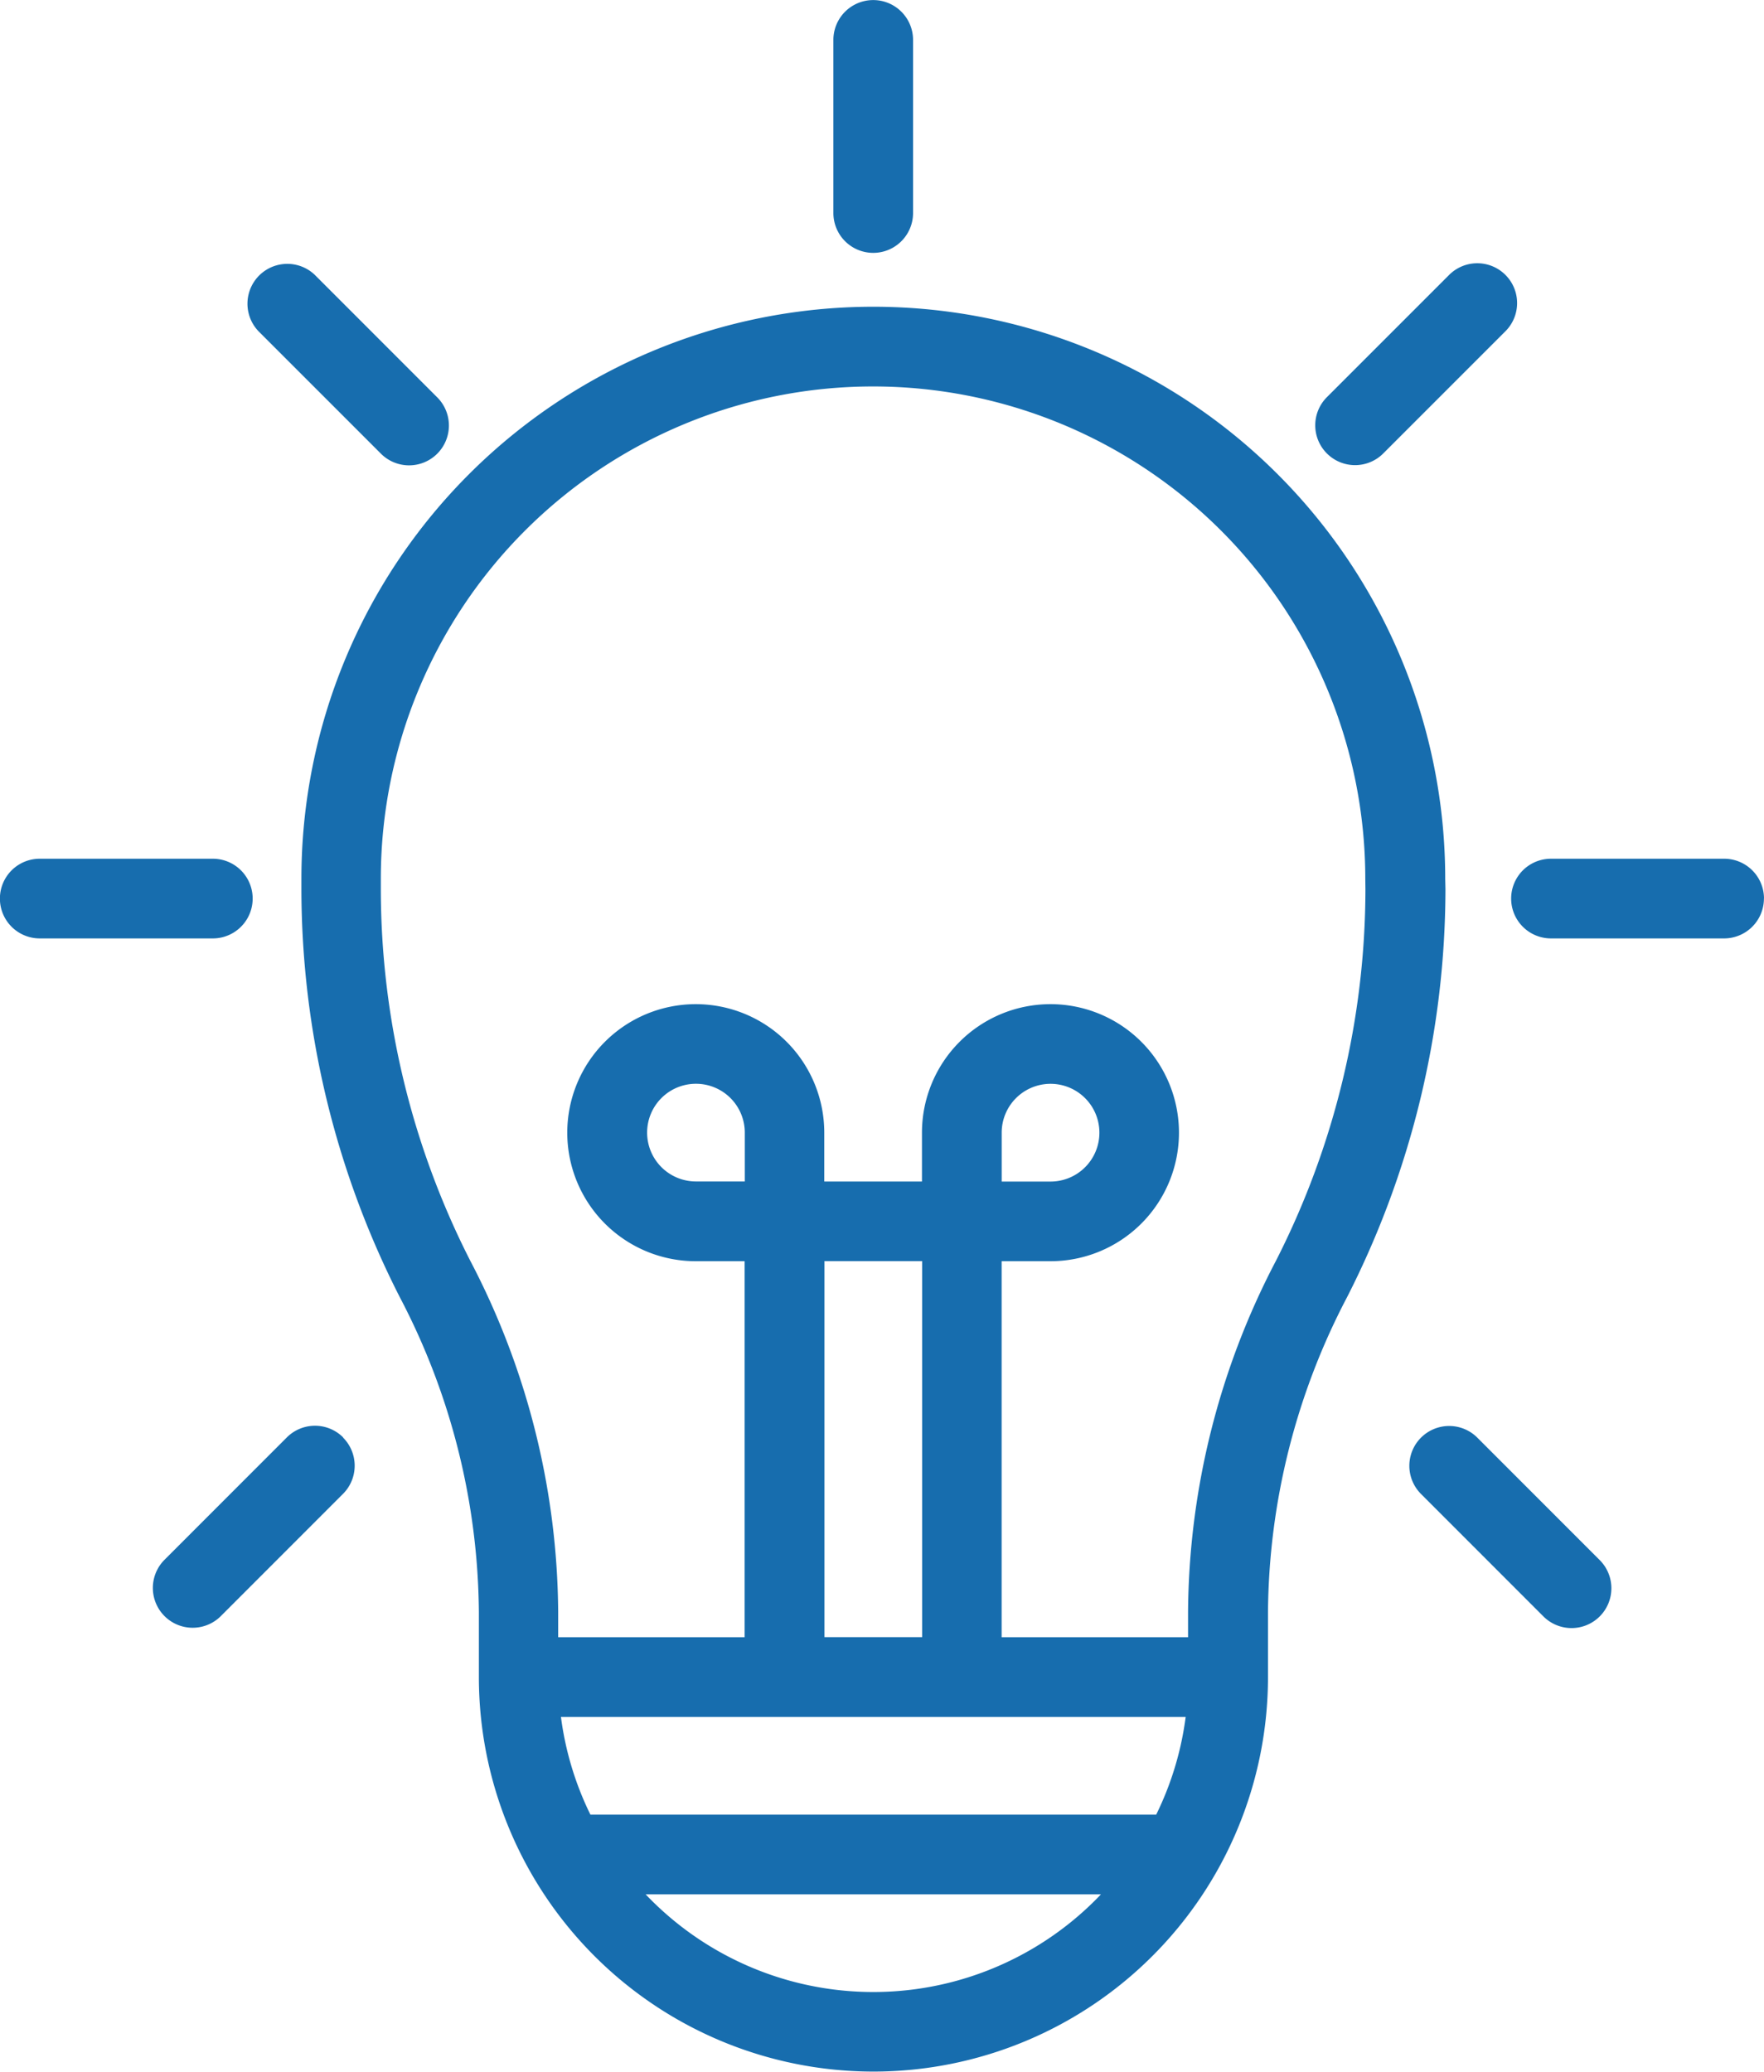
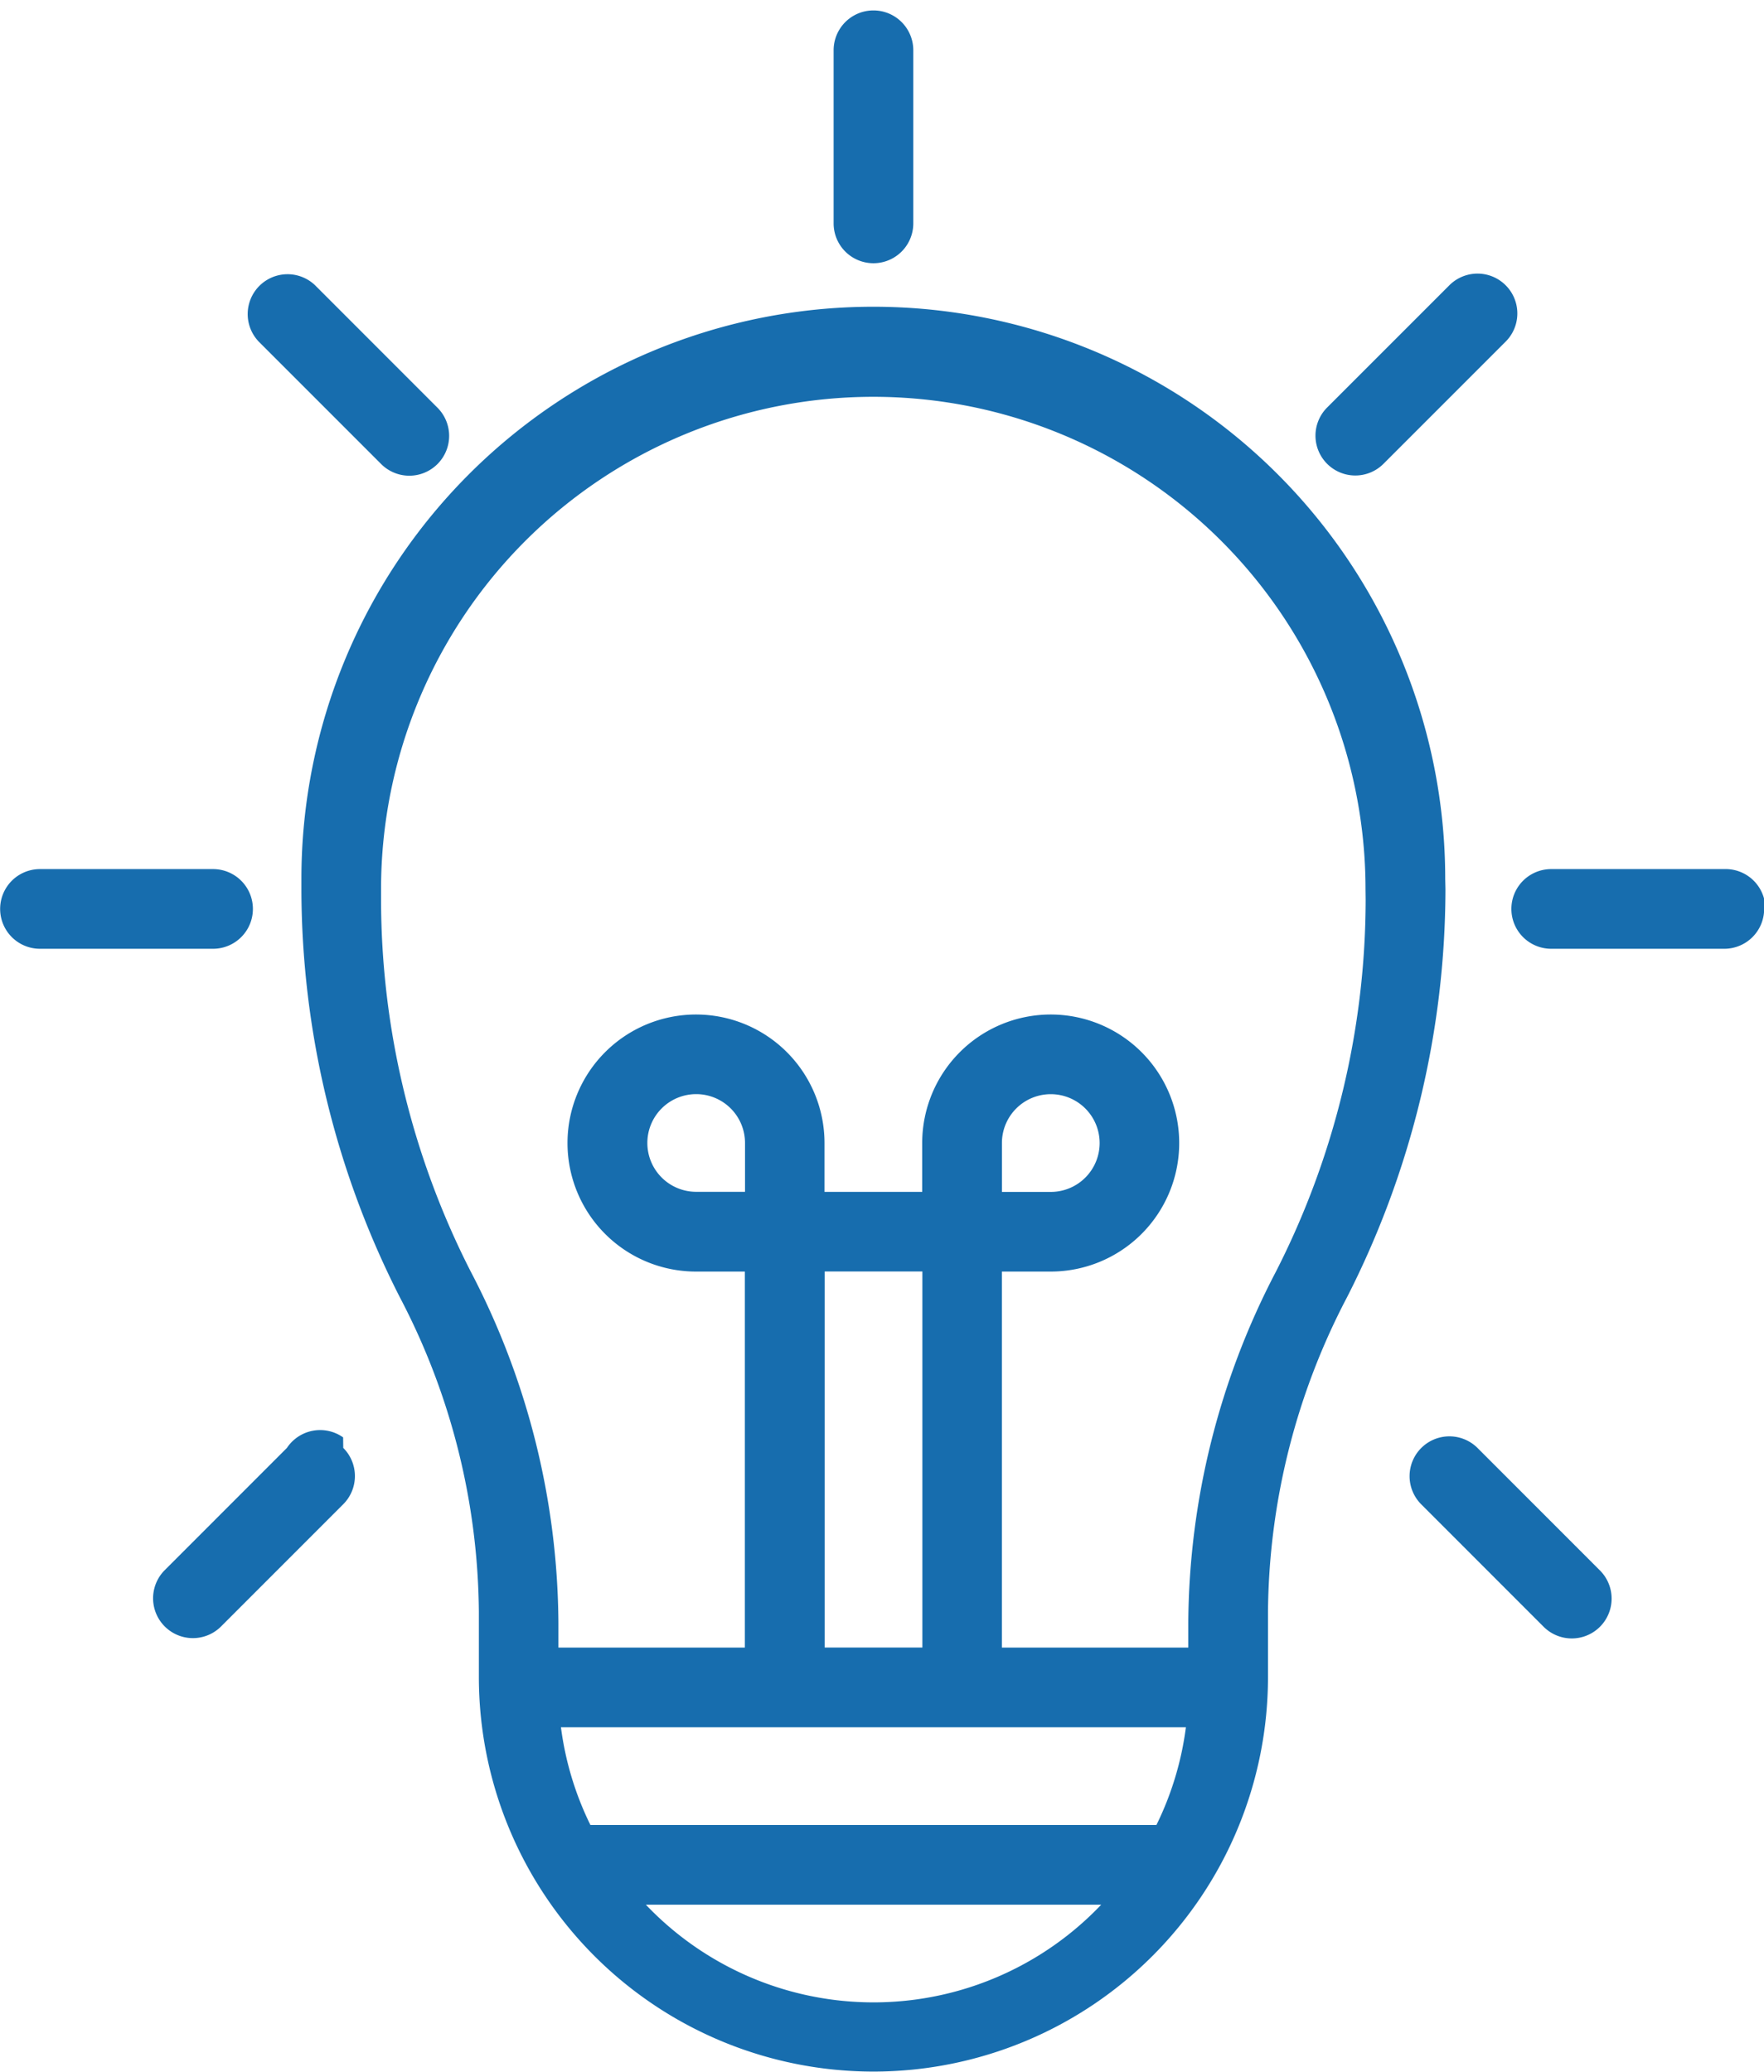
<svg xmlns="http://www.w3.org/2000/svg" width="68.129" height="80" viewBox="0 0 68.129 80">
  <defs>
    <style>.a{fill:#176dae;}</style>
  </defs>
-   <path class="a" d="M748.83,1656.1a22.088,22.088,0,1,0-44.176,0v.4a34.762,34.762,0,0,0,3.8,15.758,26.573,26.573,0,0,1,3.054,12.165v2.5a15.238,15.238,0,0,0,30.477,0v-2.5a26.567,26.567,0,0,1,3.054-12.165,34.766,34.766,0,0,0,3.8-15.758Zm-27.052,11.689h-1.886a1.886,1.886,0,1,1,1.886-1.886Zm3.077,3.077h3.773v14.52h-3.773Zm13.951,17.6a12.031,12.031,0,0,1-1.139,3.774H715.816a12.051,12.051,0,0,1-1.138-3.774Zm-20.858,6.851h17.587a12.135,12.135,0,0,1-17.587,0Zm27.8-38.816a31.676,31.676,0,0,1-3.458,14.357,29.6,29.6,0,0,0-3.392,13.565v.966h-7.2v-14.52h1.887a4.963,4.963,0,1,0-4.964-4.963v1.886h-3.773v-1.886a4.963,4.963,0,1,0-4.963,4.963h1.886v14.52h-7.2v-.966a29.619,29.619,0,0,0-3.392-13.565,31.661,31.661,0,0,1-3.458-14.357v-.4a19.011,19.011,0,1,1,38.022,0Zm-14.048,11.292v-1.886a1.887,1.887,0,1,1,1.887,1.886Zm-6.5-37.4v-6.685a1.538,1.538,0,0,1,3.077,0v6.685a1.538,1.538,0,0,1-3.077,0Zm29.589,52.009a1.538,1.538,0,1,1-2.175,2.175l-4.727-4.728a1.538,1.538,0,0,1,2.175-2.175Zm-51.8-47.452a1.539,1.539,0,0,1,2.176-2.175l4.727,4.728a1.538,1.538,0,1,1-2.175,2.175Zm41.272,4.728a1.537,1.537,0,0,1,0-2.175l4.728-4.728a1.538,1.538,0,0,1,2.175,2.175l-4.728,4.728a1.538,1.538,0,0,1-2.175,0Zm-38,38a1.538,1.538,0,0,1,0,2.175l-4.727,4.728a1.538,1.538,0,0,1-2.175-2.175l4.727-4.728A1.538,1.538,0,0,1,706.265,1677.672Zm54.878-20.812a1.539,1.539,0,0,1-1.539,1.538h-6.685a1.538,1.538,0,0,1,0-3.077H759.6A1.538,1.538,0,0,1,761.142,1656.86Zm-59.906,1.538h-6.685a1.538,1.538,0,0,1,0-3.077h6.685a1.538,1.538,0,0,1,0,3.077Z" transform="translate(-693.013 -1622.167)" />
+   <path class="a" d="M748.83,1656.1a22.088,22.088,0,1,0-44.176,0v.4a34.762,34.762,0,0,0,3.8,15.758,26.573,26.573,0,0,1,3.054,12.165v2.5a15.238,15.238,0,0,0,30.477,0v-2.5a26.567,26.567,0,0,1,3.054-12.165,34.766,34.766,0,0,0,3.8-15.758m-27.052,11.689h-1.886a1.886,1.886,0,1,1,1.886-1.886Zm3.077,3.077h3.773v14.52h-3.773Zm13.951,17.6a12.031,12.031,0,0,1-1.139,3.774H715.816a12.051,12.051,0,0,1-1.138-3.774Zm-20.858,6.851h17.587a12.135,12.135,0,0,1-17.587,0Zm27.8-38.816a31.676,31.676,0,0,1-3.458,14.357,29.6,29.6,0,0,0-3.392,13.565v.966h-7.2v-14.52h1.887a4.963,4.963,0,1,0-4.964-4.963v1.886h-3.773v-1.886a4.963,4.963,0,1,0-4.963,4.963h1.886v14.52h-7.2v-.966a29.619,29.619,0,0,0-3.392-13.565,31.661,31.661,0,0,1-3.458-14.357v-.4a19.011,19.011,0,1,1,38.022,0Zm-14.048,11.292v-1.886a1.887,1.887,0,1,1,1.887,1.886Zm-6.5-37.4v-6.685a1.538,1.538,0,0,1,3.077,0v6.685a1.538,1.538,0,0,1-3.077,0Zm29.589,52.009a1.538,1.538,0,1,1-2.175,2.175l-4.727-4.728a1.538,1.538,0,0,1,2.175-2.175Zm-51.8-47.452a1.539,1.539,0,0,1,2.176-2.175l4.727,4.728a1.538,1.538,0,1,1-2.175,2.175Zm41.272,4.728a1.537,1.537,0,0,1,0-2.175l4.728-4.728a1.538,1.538,0,0,1,2.175,2.175l-4.728,4.728a1.538,1.538,0,0,1-2.175,0Zm-38,38a1.538,1.538,0,0,1,0,2.175l-4.727,4.728a1.538,1.538,0,0,1-2.175-2.175l4.727-4.728A1.538,1.538,0,0,1,706.265,1677.672Zm54.878-20.812a1.539,1.539,0,0,1-1.539,1.538h-6.685a1.538,1.538,0,0,1,0-3.077H759.6A1.538,1.538,0,0,1,761.142,1656.86Zm-59.906,1.538h-6.685a1.538,1.538,0,0,1,0-3.077h6.685a1.538,1.538,0,0,1,0,3.077Z" transform="translate(-693.013 -1622.167)" />
</svg>